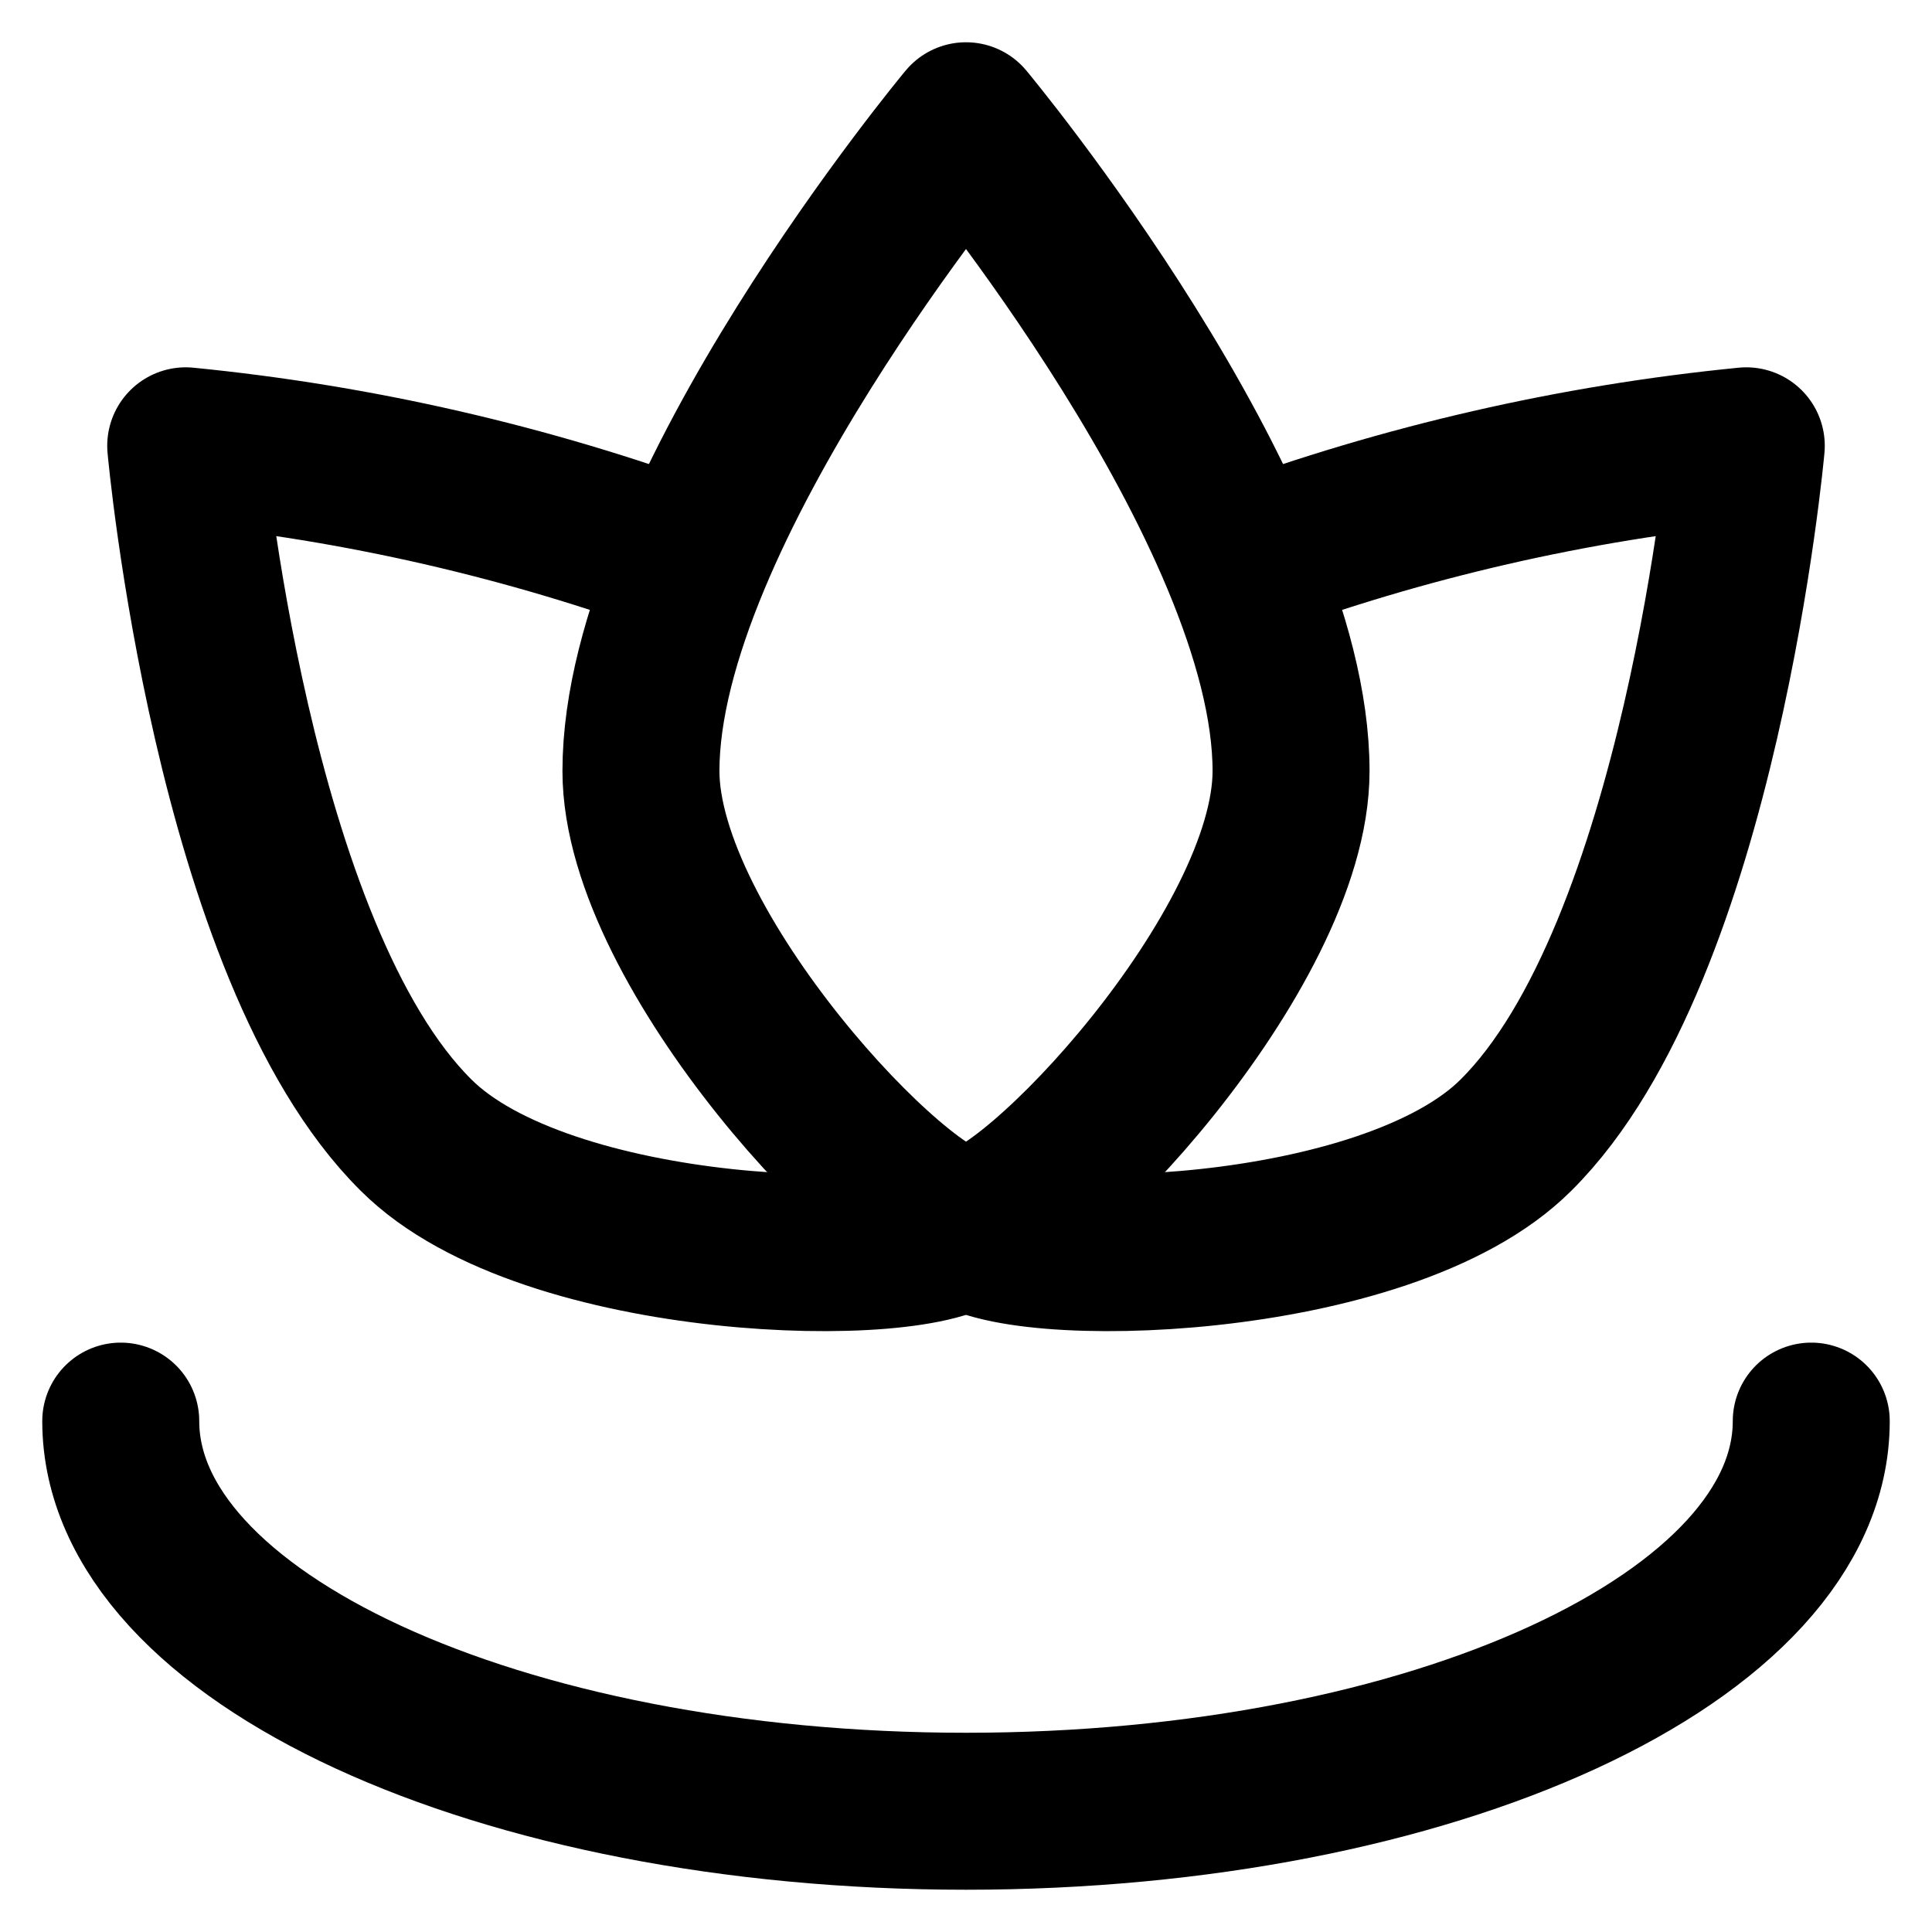
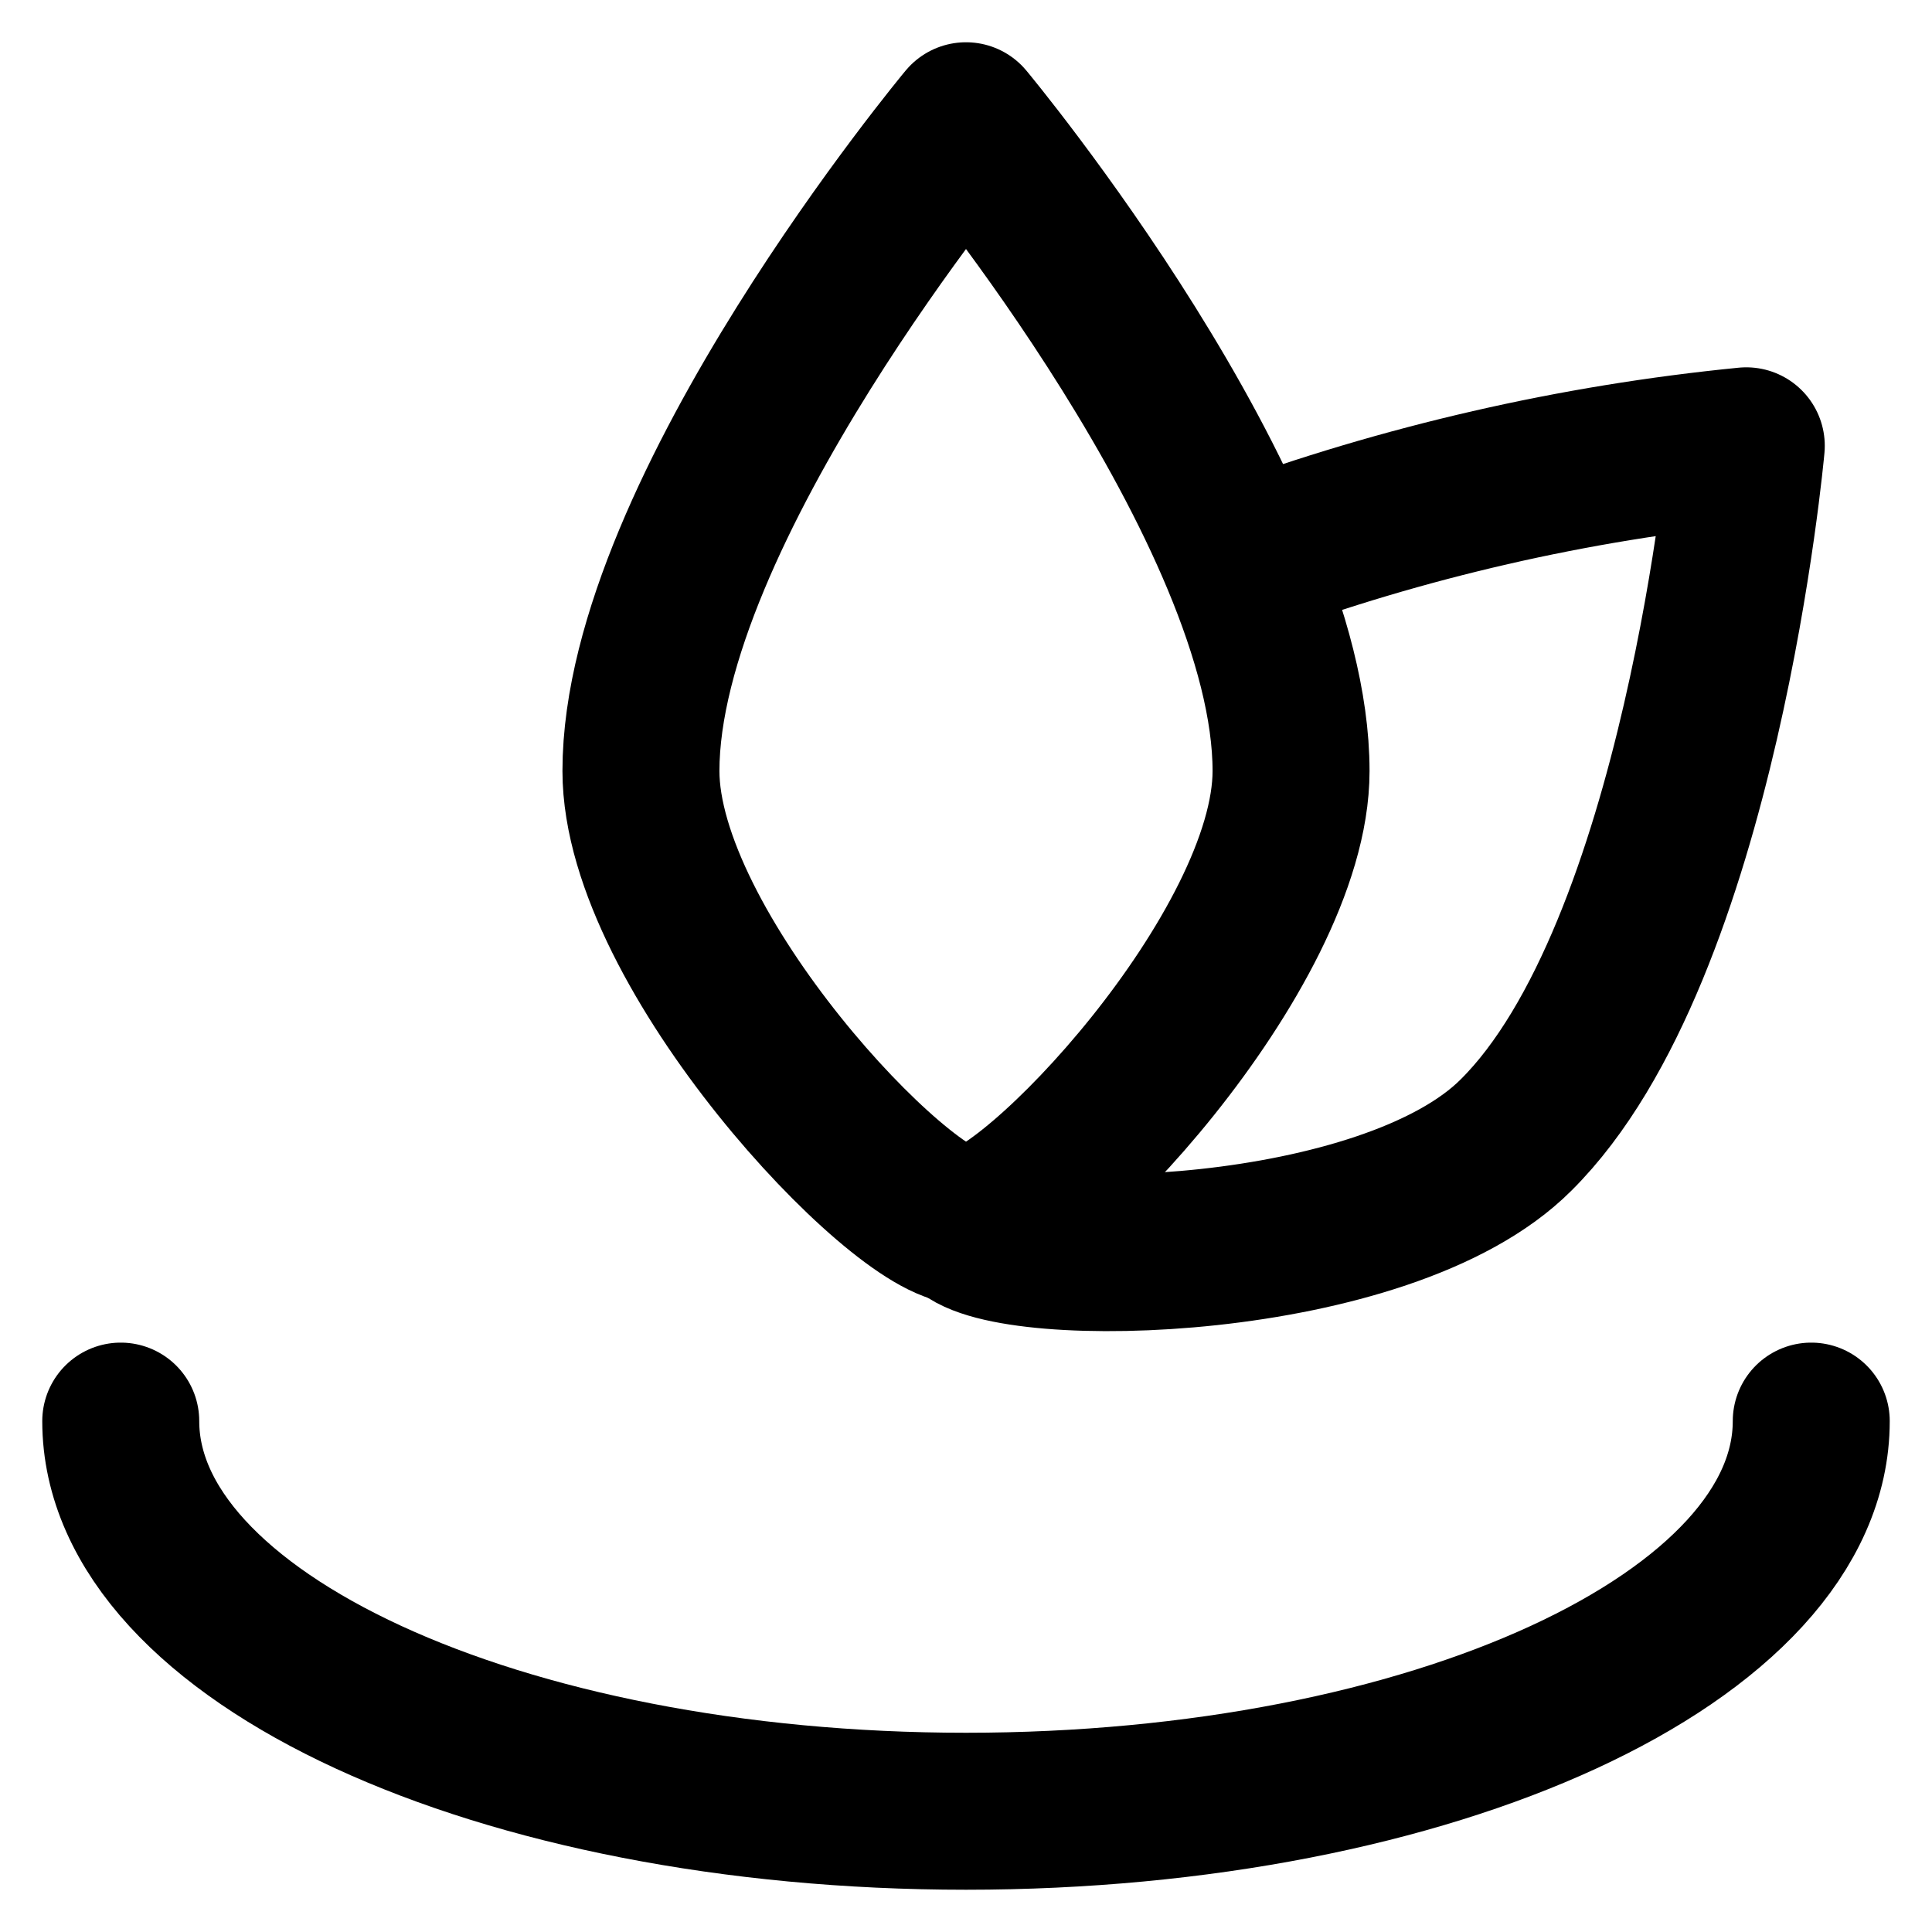
<svg xmlns="http://www.w3.org/2000/svg" width="16" height="16" viewBox="0 0 16 16" fill="none">
  <g clip-path="url(#clip0_6228_1682)">
    <path d="M15 11.769C15 13.557 11.866 15 8 15C4.134 15 1 13.557 1 11.769" stroke="currentColor" stroke-width="1.3" stroke-linecap="round" stroke-linejoin="round" />
    <path d="M10.692 6.385C10.692 7.871 8.539 10.154 8 10.154C7.462 10.154 5.308 7.871 5.308 6.385C5.308 4.231 8 1 8 1C8 1 10.692 4.231 10.692 6.385Z" stroke="currentColor" stroke-width="1.3" stroke-linecap="round" stroke-linejoin="round" />
-     <path d="M5.717 4.651C4.37 4.155 2.966 3.833 1.538 3.692C1.538 3.692 1.915 7.882 3.445 9.4C4.522 10.477 7.634 10.542 8.011 10.165" stroke="currentColor" stroke-width="1.3" stroke-linecap="round" stroke-linejoin="round" />
    <path d="M10.283 4.651C11.63 4.155 13.034 3.833 14.462 3.692C14.462 3.692 14.085 7.882 12.555 9.4C11.479 10.477 8.366 10.542 7.989 10.165" stroke="currentColor" stroke-width="1.3" stroke-linecap="round" stroke-linejoin="round" />
  </g>
  <defs>
    <clipPath id="clip0_6228_1682">
      <rect width="16" height="16" fill="white" />
    </clipPath>
  </defs>
</svg>